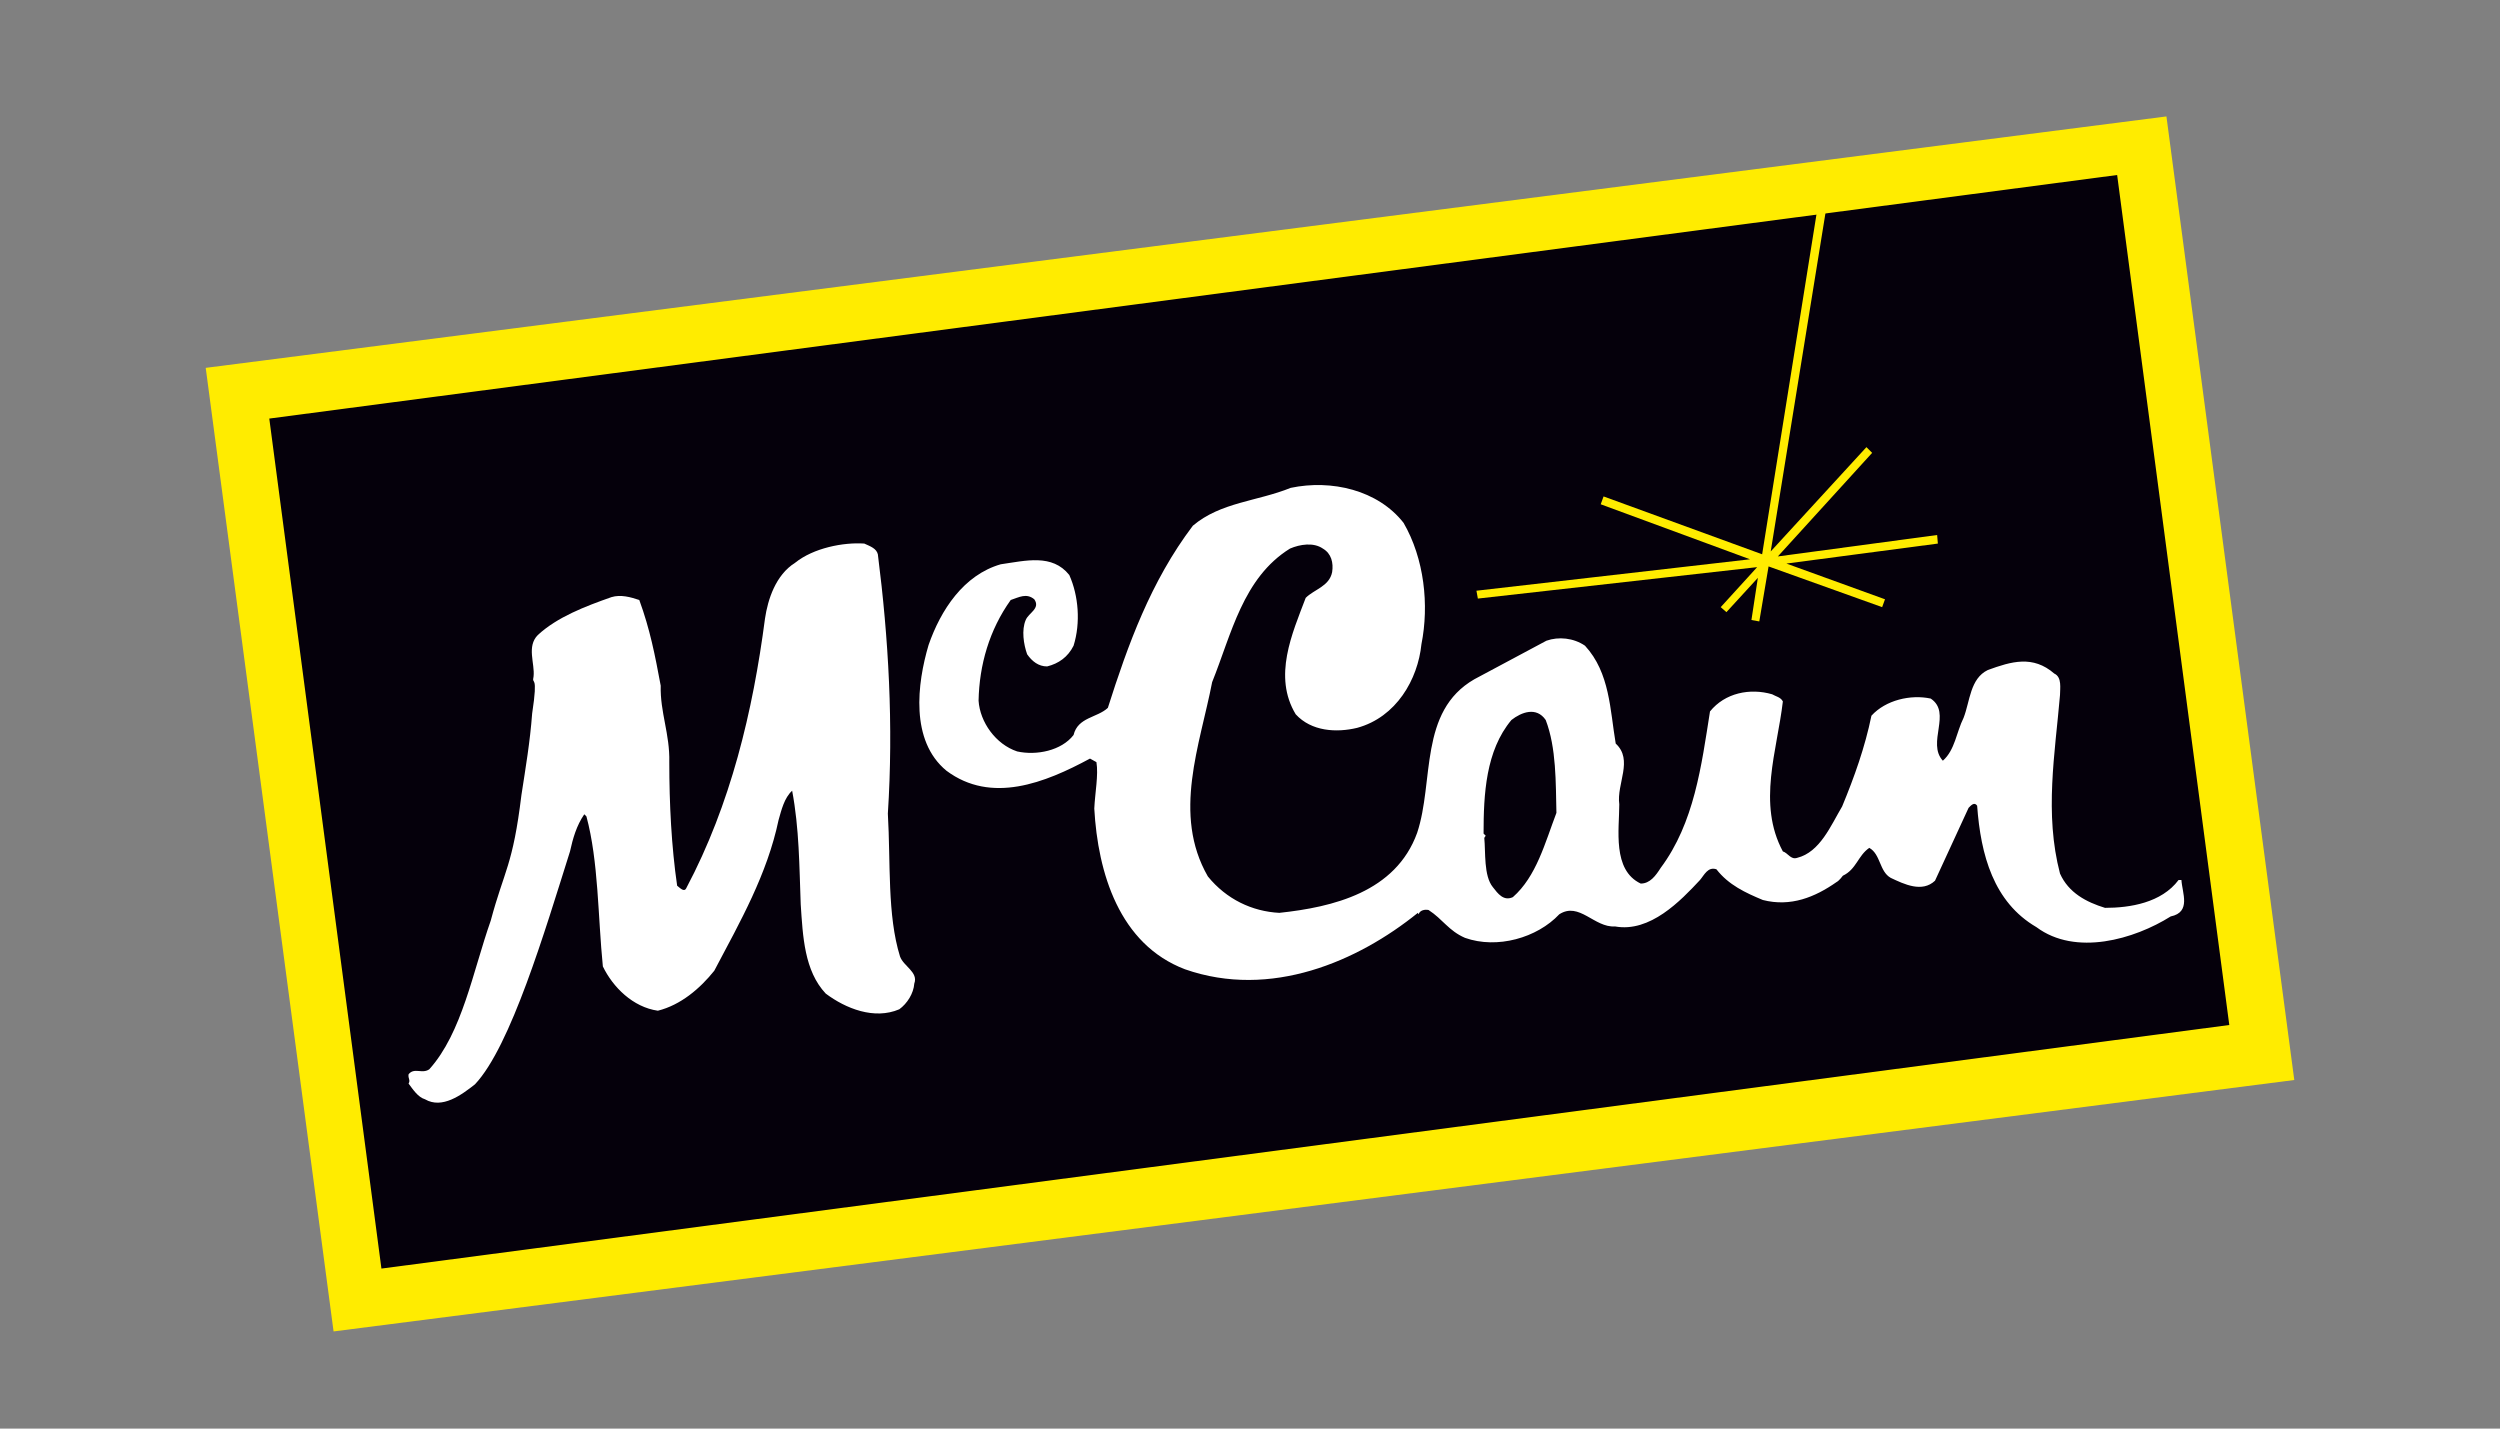
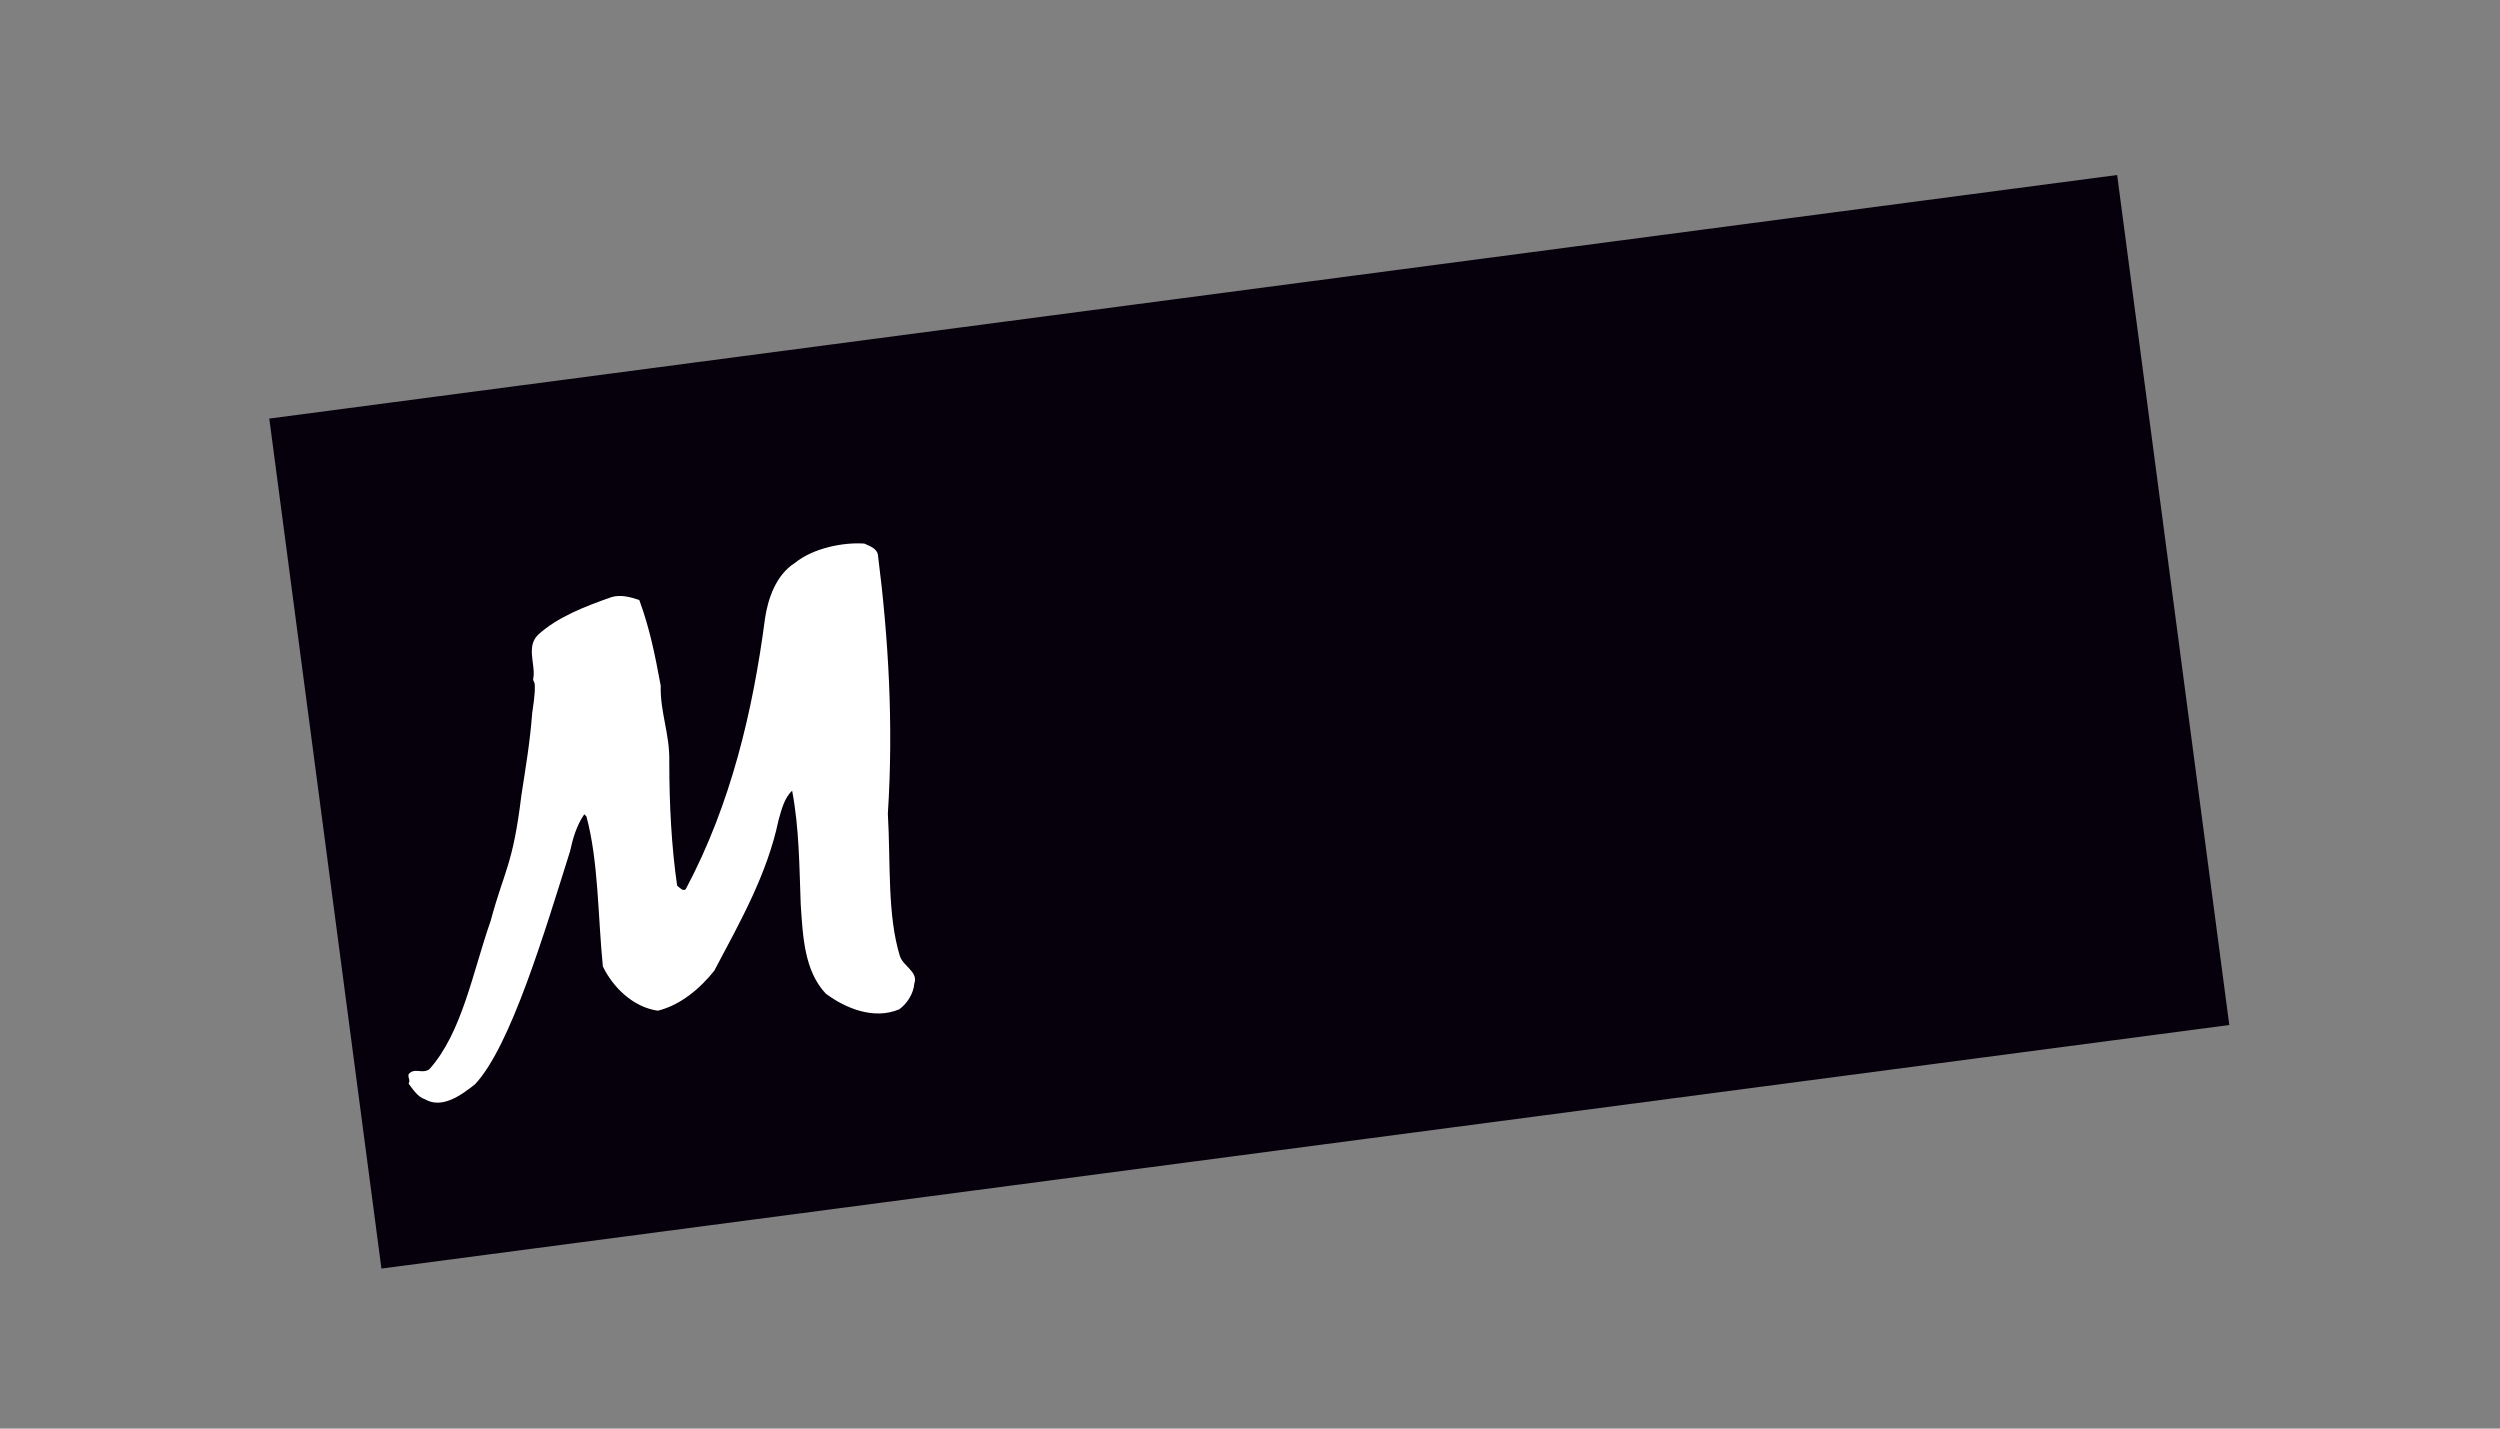
<svg xmlns="http://www.w3.org/2000/svg" version="1.1" id="Capa_1" x="0px" y="0px" viewBox="0 0 350 200" style="enable-background:new 0 0 350 200;" xml:space="preserve">
  <rect x="0" y="0" width="350" height="200" fill="#808080" stroke="none" />
  <style type="text/css">
	.st0{fill-rule:evenodd;clip-rule:evenodd;fill:#FFEC00;}
	.st1{fill-rule:evenodd;clip-rule:evenodd;fill:#05000B;}
	.st2{fill-rule:evenodd;clip-rule:evenodd;fill:#FFFFFF;}
</style>
  <g>
-     <polygon class="st0" points="321.2,151.2 303.3,16.3 28.8,51.5 46.7,186.4 321.2,151.2  " />
    <polygon class="st1" points="312.1,143.5 296.4,24.5 37.7,58.6 53.4,177.6 312.1,143.5  " />
-     <path class="st2" d="M305.4,123.2l-0.4,0c-2.4,3.2-6.8,3.9-10.3,3.9c-2.6-0.8-5.1-2.1-6.3-4.8c-2.2-8.4-0.7-16.8,0-25   c0-0.9,0.3-2.5-0.8-3c-3-2.6-6-1.7-9.3-0.5c-2.5,1.2-2.5,4.4-3.4,6.7c-1,2-1.2,4.5-2.9,6c-2.3-2.5,1.3-6.7-1.7-8.7   c-2.8-0.6-6.3,0.2-8.3,2.4c-0.9,4.4-2.4,8.6-4.1,12.7c-1.6,2.7-3.1,6.4-6.3,7.2c-0.9,0.3-1.3-0.7-2-0.9c-3.6-6.7-0.8-14.1,0-21   c-0.3-0.6-1-0.7-1.5-1c-3.1-0.9-6.6-0.2-8.7,2.4c-1.2,7.6-2.2,15.6-6.9,21.9c-0.7,1.1-1.5,2.2-2.8,2.2c-4-1.9-3-7.6-3-11.1   c-0.4-2.9,2-6.2-0.5-8.5c-0.8-4.7-0.8-9.9-4.3-13.7c-1.6-1.1-3.7-1.3-5.4-0.7l-10.1,5.4c-7.8,4.5-5.6,14.3-8,21.5   c-3,8.3-11.8,10.4-19.3,11.2c-3.8-0.2-7.4-1.9-10-5.1c-5-8.7-1.1-18.4,0.6-27.2c2.7-6.7,4.3-14.6,10.9-18.7c1.4-0.6,3.3-0.9,4.6,0   c1.2,0.7,1.5,2,1.3,3.3c-0.4,2-2.5,2.4-3.7,3.6c-1.9,5-4.6,11-1.4,16.3c2.2,2.4,5.7,2.6,8.6,1.9c5.5-1.5,8.5-6.8,9-11.7   c1.1-5.5,0.4-12-2.5-17c-3.6-4.6-10.1-6.1-15.8-4.9c-4.7,1.9-9.8,2-13.7,5.3c-5.9,7.8-9.1,16.7-11.9,25.5c-1.5,1.4-4.2,1.3-4.8,3.8   c-1.7,2.2-5.2,2.9-7.9,2.3c-3-1-5.2-4.1-5.4-7.1c0.1-5,1.5-9.9,4.5-14.1c1.2-0.4,2.2-1,3.3-0.1c0.9,1.3-0.8,1.9-1.2,2.9   c-0.6,1.4-0.3,3.4,0.2,4.8c0.7,1,1.6,1.7,2.8,1.7c1.6-0.4,2.9-1.3,3.7-2.9c1-3.2,0.7-7-0.6-9.9c-2.4-3-6.1-2-9.6-1.5   c-5.2,1.5-8.4,6.4-10.1,11.3c-1.6,5.4-2.6,13.4,2.5,17.6c6.3,4.7,13.8,1.7,20.1-1.7l0.9,0.5c0.3,1.8-0.2,4.3-0.3,6.5   c0.5,9,3.5,19,12.7,22.5c12,4.2,24.2-1.1,32.6-7.9l0.1,0.2c0.2-0.6,0.9-0.7,1.4-0.6c2,1.3,2.8,2.9,5.1,3.9c4.5,1.6,10.1,0,13.2-3.3   c2.8-1.8,4.9,1.9,7.8,1.7c4.9,0.9,9.2-3.6,11.9-6.5c0.6-0.7,1.1-1.9,2.3-1.5c1.7,2.2,4.1,3.3,6.5,4.3c3.9,1,7.3-0.4,10.3-2.5   c0.4-0.2,0.9-0.9,0.9-0.9c1.9-0.9,2.1-2.8,3.7-3.9c1.6,0.9,1.4,3.3,3,4.2c1.9,0.9,4.4,2.1,6.2,0.4l4.7-10.2   c0.3-0.3,0.8-0.9,1.2-0.3c0.5,6.9,2.3,13.5,8.3,17c5.5,4.1,13.7,1.7,18.8-1.5C306.8,127.7,305.5,125,305.4,123.2L305.4,123.2z    M211.8,125.6c-1.3,0.6-2.1-0.5-2.8-1.4c-1.3-1.6-1-4.9-1.2-6.9l0.2-0.3l-0.3-0.3c0-5.5,0.3-11.6,3.9-15.9c1.4-1.1,3.5-1.9,4.8,0   c1.5,3.9,1.4,8.8,1.5,13C216.3,118,215.1,122.7,211.8,125.6L211.8,125.6z" />
-     <polygon class="st0" points="271.3,76.1 271.2,74.9 248.9,77.9 262.1,63.4 261.3,62.6 247.9,77.2 255.7,29 254.5,28.8 246.7,77.6    224.5,69.5 224.1,70.6 245,78.3 206.7,82.7 206.9,83.8 246,79.4 240.9,85 241.7,85.7 246.1,80.9 245.2,86.8 246.3,87 247.6,79.3    247.6,79.3 263.5,85 263.9,83.9 250.1,78.9 271.3,76.1  " />
    <path class="st2" d="M122.9,77.6c1.5,11.8,2.2,23.9,1.4,36.3c0.4,6.9-0.1,14.2,1.7,20c0.5,1.4,2.6,2.2,2,3.8   c-0.1,1.4-1,2.8-2.1,3.6c-3.5,1.5-7.5-0.1-10.3-2.2c-3-3.2-3.2-8-3.5-12.5c-0.2-5.3-0.2-10.6-1.2-15.9c-1.1,1-1.5,2.7-1.9,4.1   c-1.6,7.6-5.3,14.1-9,21.1c-2,2.5-4.7,4.8-7.9,5.6c-3.5-0.5-6.3-3.3-7.7-6.2c-0.7-7-0.6-14.7-2.3-21l-0.3-0.3   c-1.1,1.6-1.6,3.4-2,5.2c-3.5,11.1-8.3,27.3-13.3,32.6c-1.9,1.5-4.6,3.5-7,2.1c-1-0.3-1.7-1.4-2.3-2.2c0.3-0.5-0.1-0.7,0-1.3   c0.8-1,1.9,0,2.9-0.7c4.6-5.1,6.1-13.7,8.6-20.8c1.9-7.1,3.1-7.7,4.3-17.6c0.6-3.9,1.2-7.4,1.5-11.4c0.9-5.9-0.1-3.8,0.2-5.2   c0.2-1.8-1-4.2,0.6-5.8c2.7-2.5,6.6-4,10.3-5.3c1.3-0.4,2.7,0,3.9,0.4c1.5,4.1,2.2,7.7,3,12c-0.1,3.7,1.3,6.8,1.2,10.7   c0,5.8,0.3,11.8,1.1,17.3c0.4,0.3,1,1,1.3,0.3c6.2-11.7,9.3-24.7,11-37.7c0.4-2.7,1.5-6.1,4.2-7.8c2.6-2.1,6.8-2.9,9.7-2.7   C121.9,76.5,122.7,76.8,122.9,77.6L122.9,77.6z" />
  </g>
</svg>